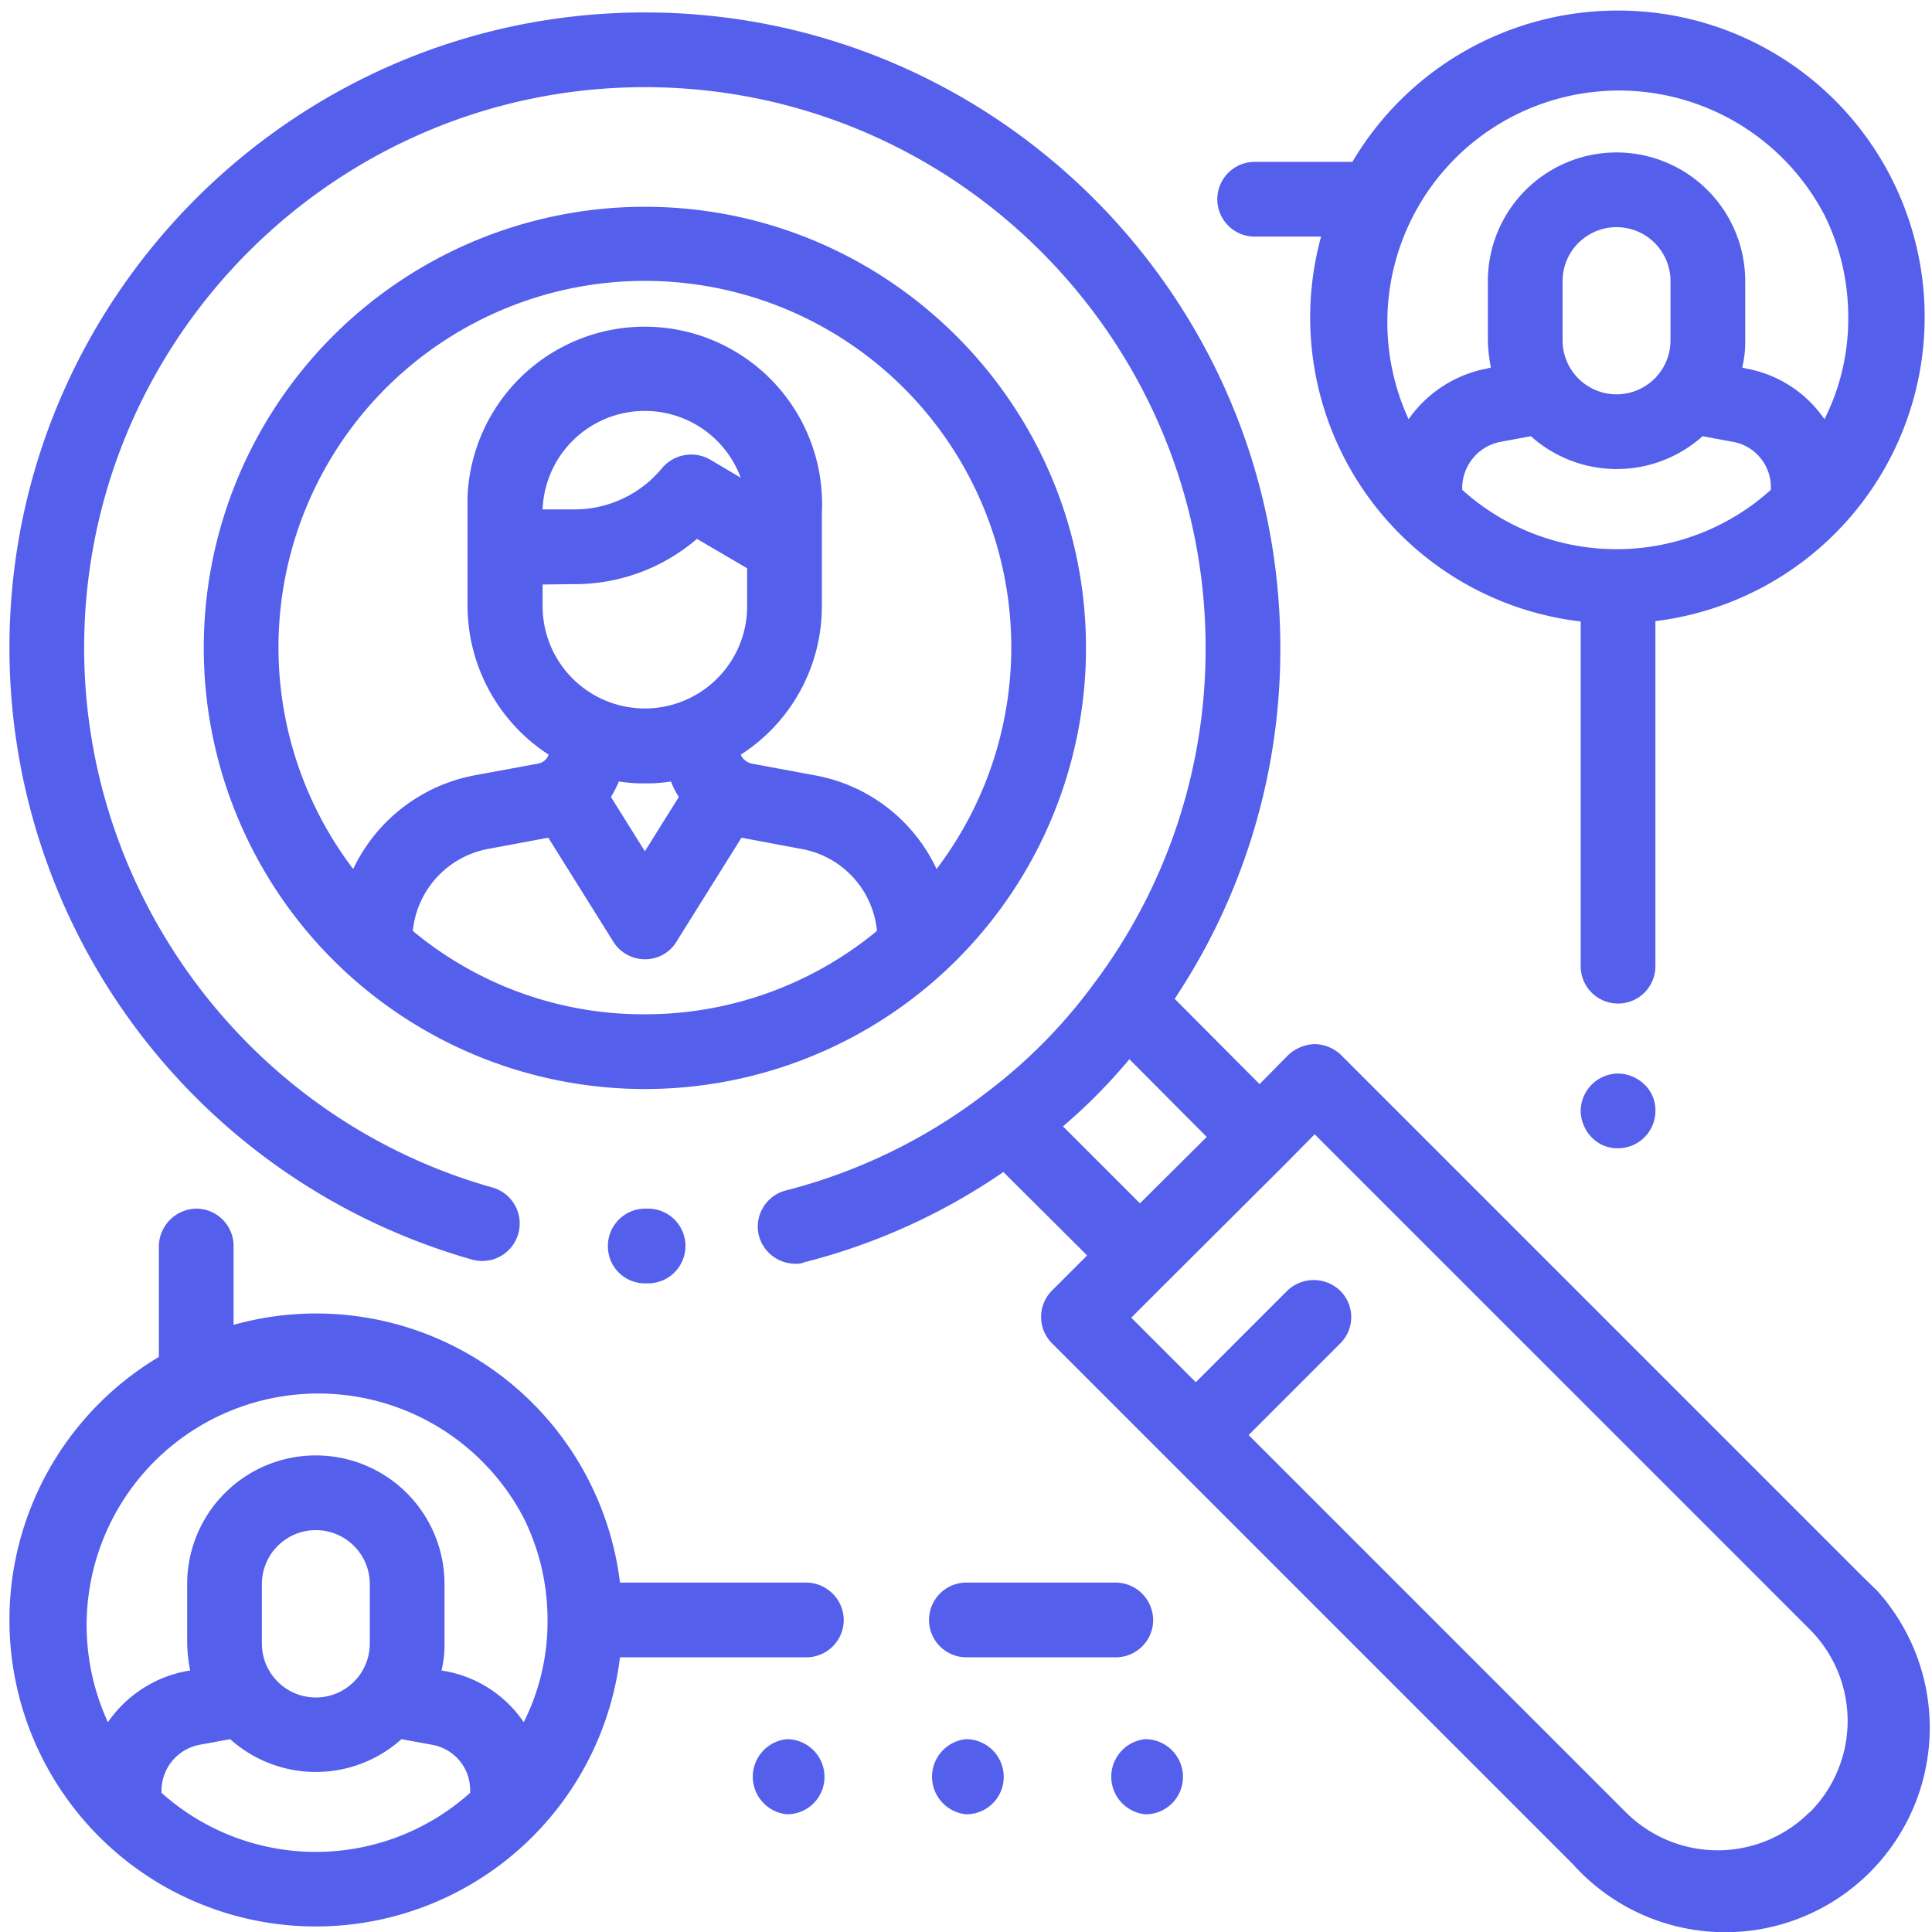
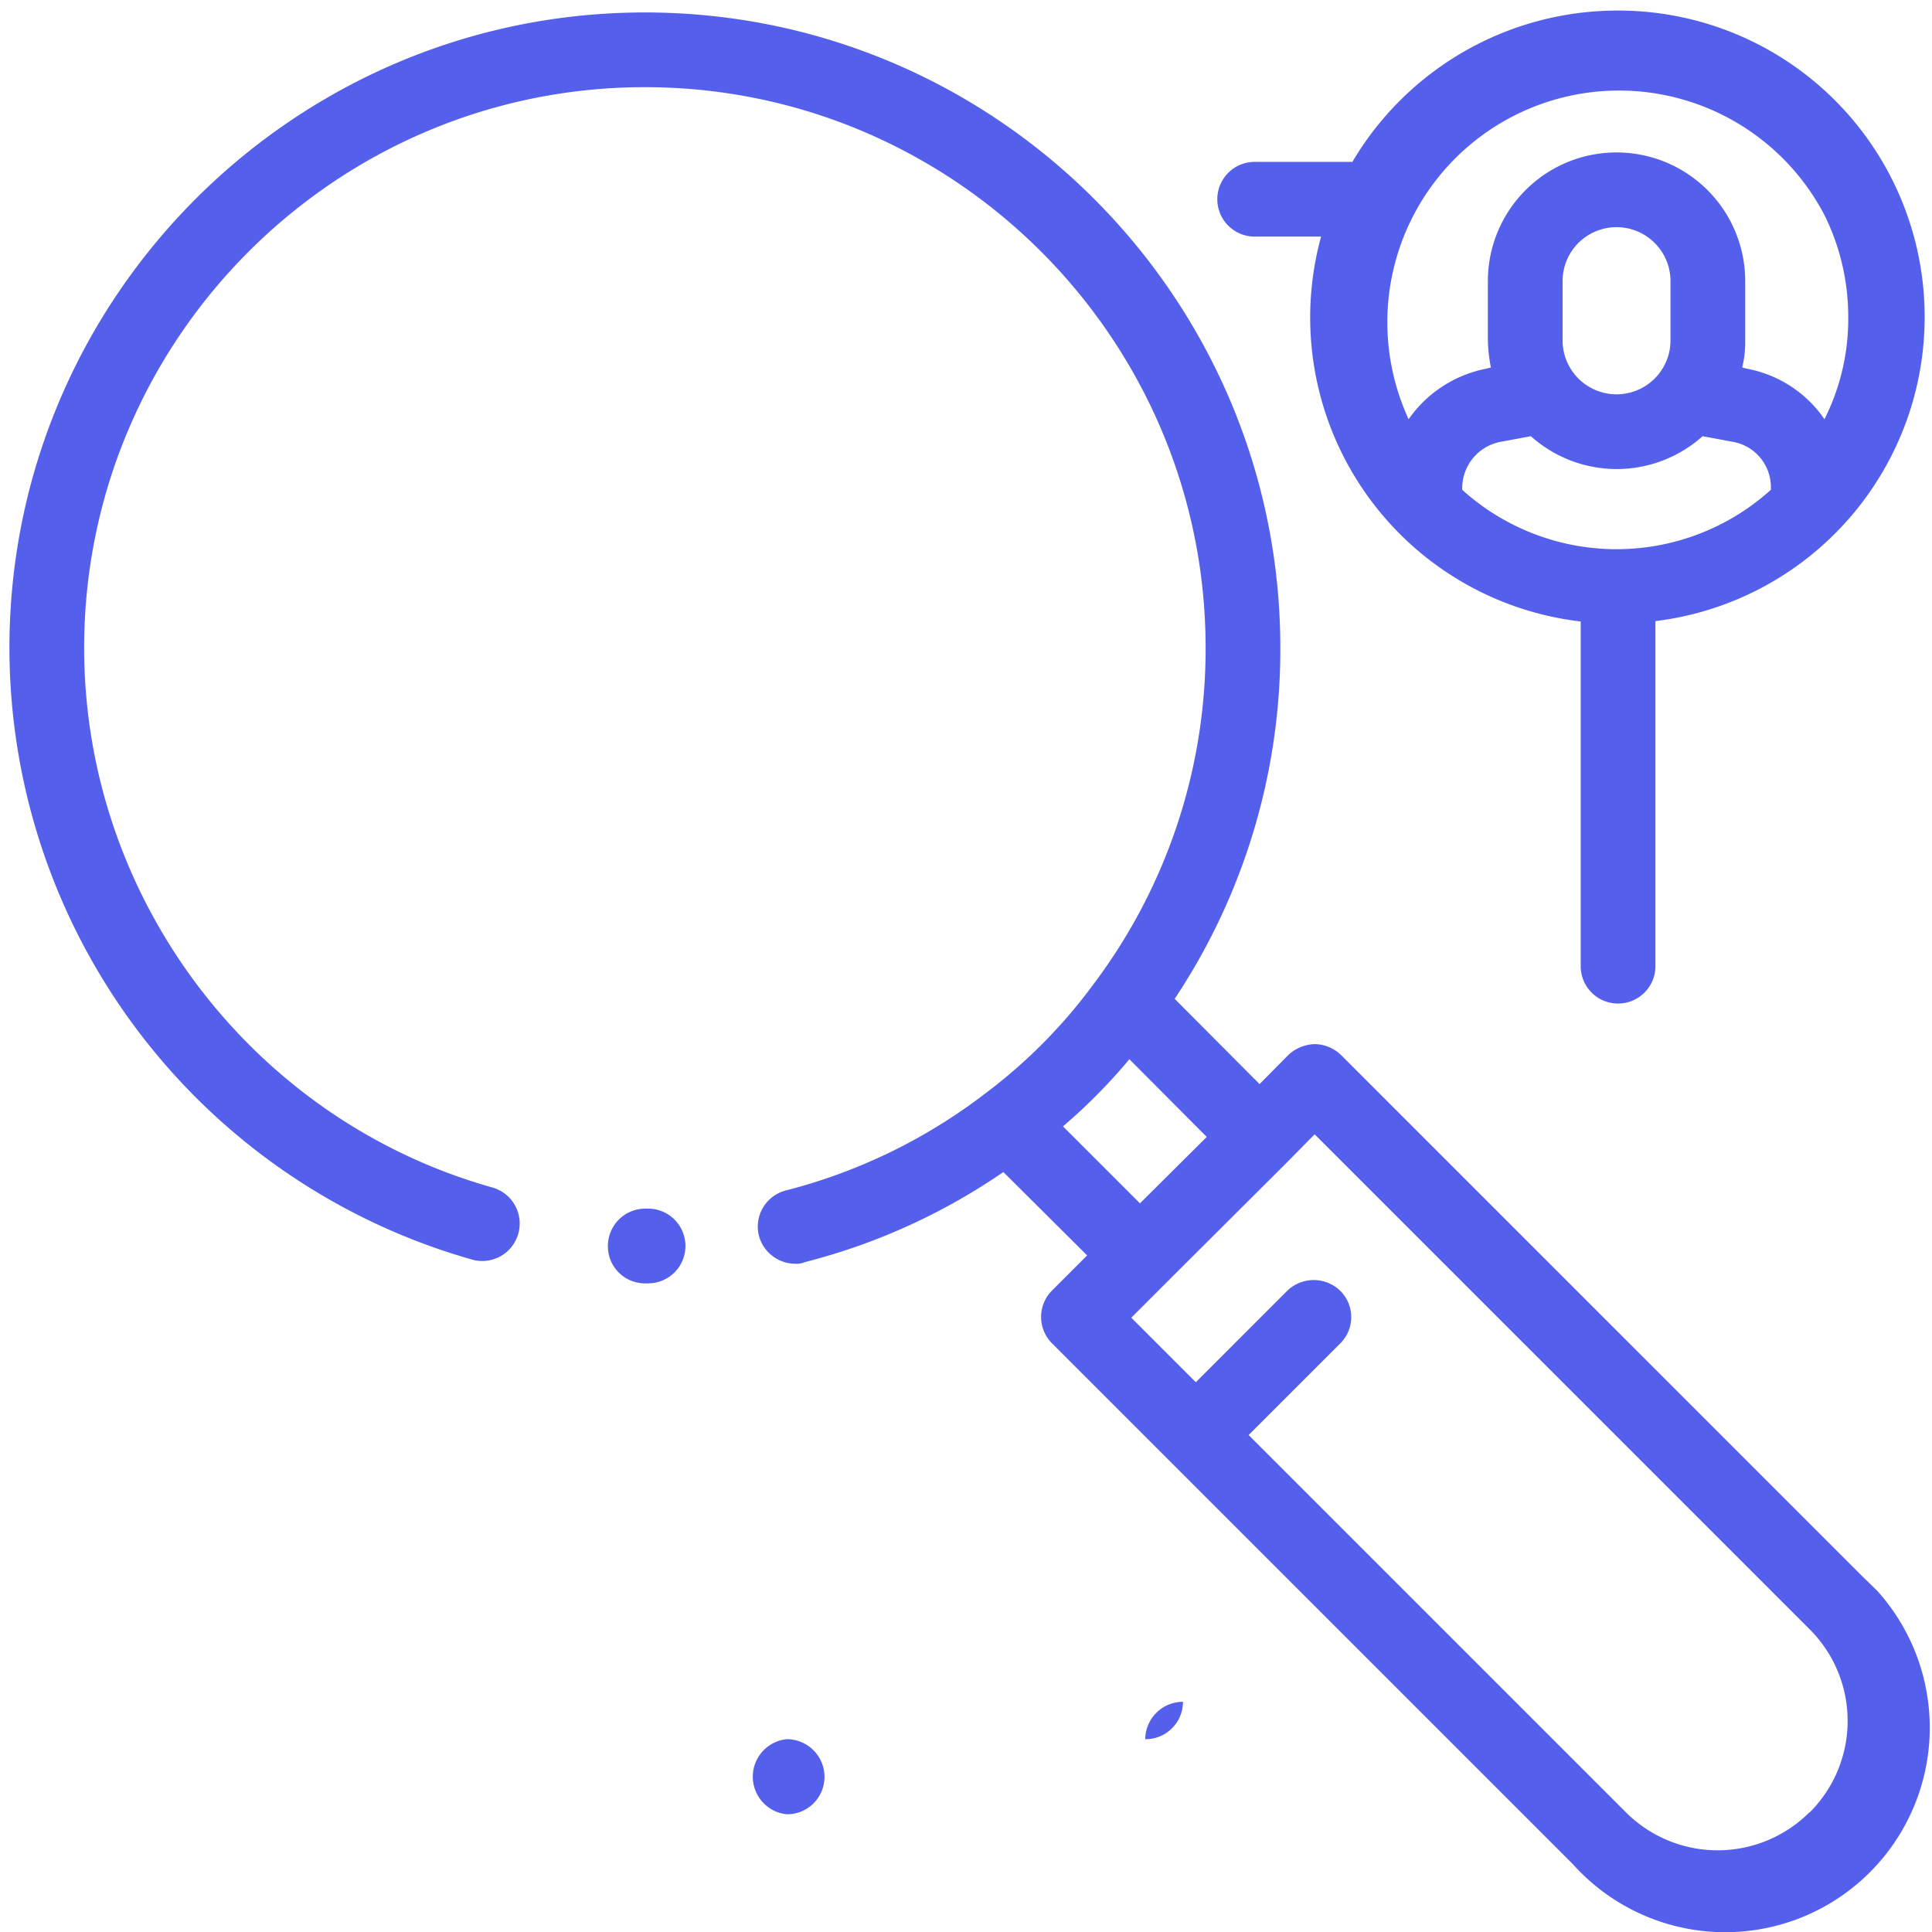
<svg xmlns="http://www.w3.org/2000/svg" id="Layer_1" data-name="Layer 1" viewBox="0 0 512 512">
  <defs>
    <style>.cls-1{fill:#545fec;}</style>
  </defs>
  <path class="cls-1" d="M171.7,320.3h-.8a9.9,9.9,0,0,0-9.8,10,9.8,9.8,0,0,0,9.8,9.8h.9a9.9,9.9,0,1,0-.1-19.8Z" />
-   <path class="cls-1" d="M170.9,54.8A116.9,116.9,0,1,0,287.8,171.7C287.8,107.3,235.3,54.8,170.9,54.8Zm0,214a95.5,95.5,0,0,1-61.5-22.1A24.6,24.6,0,0,1,129.2,225l16.1-3,17.2,27.5a9.9,9.9,0,0,0,13.7,3.2,9.5,9.5,0,0,0,3.1-3.2L196.5,222l16,3a24.4,24.4,0,0,1,19.9,21.7A96.4,96.4,0,0,1,170.9,268.8ZM152,154.8a49.6,49.6,0,0,0,32.7-12l13.3,7.8v10a27.1,27.1,0,1,1-54.2.1h0v-5.8ZM143.8,135a27.1,27.1,0,0,1,52.5-8.4l-8.1-4.8a10.1,10.1,0,0,0-12.7,2.2A30.1,30.1,0,0,1,152,135Zm36.1,76.2-9,14.4-9-14.4a26.3,26.3,0,0,0,2.1-4.1,40.1,40.1,0,0,0,6.9.5,38.7,38.7,0,0,0,6.9-.5,22.5,22.5,0,0,0,2.1,4.1Zm68.3,19.1a44.3,44.3,0,0,0-32.1-24.8l-16.7-3.1a4.2,4.2,0,0,1-3.1-2.4,46.7,46.7,0,0,0,21.5-39.4V136a47,47,0,1,0-93.9-4.3v28.9A47.2,47.2,0,0,0,145.4,200a3.7,3.7,0,0,1-3,2.4l-16.8,3.1a44.8,44.8,0,0,0-32,24.8,97.1,97.1,0,1,1,154.6,0Z" />
  <path class="cls-1" d="M493.5,417.7,355.4,279.6a10.3,10.3,0,0,0-7-2.9,10.8,10.8,0,0,0-7,2.9l-7.6,7.7-22.5-22.6a167.1,167.1,0,0,0,28-93c0-92.9-75.6-168.4-168.4-168.4S2.5,78.8,2.5,171.7A168.6,168.6,0,0,0,125.1,333.8a9.9,9.9,0,1,0,5.4-19.1h0C66.8,296.8,22.3,238,22.3,171.7,22.3,89.8,89,23.1,170.9,23.1S319.5,89.8,319.5,171.7a147.6,147.6,0,0,1-28.8,87.9l-.6.8A139,139,0,0,1,262,289.1l-2.1,1.6h0a146.4,146.4,0,0,1-51.7,24.8,9.9,9.9,0,0,0-7.1,11.9h0a10,10,0,0,0,9.6,7.5,5.3,5.3,0,0,0,2.5-.4,164.4,164.4,0,0,0,52.7-23.9l22.2,22.1-9.3,9.3a9.9,9.9,0,0,0-.1,13.9.1.1,0,0,0,.1.1l31.1,31.1h0l107,107a54.2,54.2,0,0,0,80.6-72.5ZM281.7,298.5a148,148,0,0,0,17.6-17.8l20.5,20.6-17.7,17.6ZM479.5,480.3a34.4,34.4,0,0,1-48.6,0l-100-100L355.2,356a9.8,9.8,0,0,0-.1-14,10.1,10.1,0,0,0-13.9,0l-24.3,24.3-17.1-17.1,9.3-9.3h0l31.7-31.6h0l7.6-7.7L479.5,431.7a34.3,34.3,0,0,1,.1,48.6Z" />
  <path class="cls-1" d="M428.4,2.8a81.6,81.6,0,0,0-70,40.1H332.5a9.9,9.9,0,1,0,0,19.8h17.6a81.1,81.1,0,0,0,68.8,102V256a9.9,9.9,0,1,0,19.8.1h0V164.6A81.2,81.2,0,0,0,428.4,2.8Zm40.9,127a61,61,0,0,1-81.8,0v-.6a12.5,12.5,0,0,1,10.1-12.1l8.1-1.5a34.1,34.1,0,0,0,45.5,0l8.1,1.5a12.2,12.2,0,0,1,10,12.1ZM414.1,90.2V74.5a14.3,14.3,0,0,1,28.6,0V90.2a14.3,14.3,0,0,1-28.6,0Zm69.4,20.9a32,32,0,0,0-20.6-13.4l-1.2-.3a28.4,28.4,0,0,0,.8-7.2V74.5a34.1,34.1,0,0,0-68.2,0V90.2a41.8,41.8,0,0,0,.8,7.2l-1.2.3a32.7,32.7,0,0,0-20.6,13.4A61.4,61.4,0,0,1,483.5,57a60.5,60.5,0,0,1,6.3,27A59,59,0,0,1,483.5,111.1Z" />
-   <path class="cls-1" d="M435.8,287.4a10.3,10.3,0,0,0-7-2.9,10,10,0,0,0-9.9,9.9,10.3,10.3,0,0,0,2.9,7,9.4,9.4,0,0,0,7,2.9,9.9,9.9,0,0,0,9.9-9.9A9.4,9.4,0,0,0,435.8,287.4Z" />
-   <path class="cls-1" d="M213.7,419.4H164.3A81.1,81.1,0,0,0,61.9,351.1V330.2a9.9,9.9,0,0,0-9.9-9.9,10.1,10.1,0,0,0-9.9,9.9v29.4a81.2,81.2,0,1,0,122.2,79.6h49.4a9.9,9.9,0,0,0,9.9-9.9A10,10,0,0,0,213.7,419.4Zm-89.1,55.7a61.2,61.2,0,0,1-81.8,0v-.6a12.4,12.4,0,0,1,10-12.1l8.2-1.5a34,34,0,0,0,45.4,0l8.2,1.5a12.2,12.2,0,0,1,10,12.1ZM69.4,435.5V419.8a14.3,14.3,0,0,1,28.6,0v15.7a14.3,14.3,0,1,1-28.6.1Zm69.4,20.9a32.1,32.1,0,0,0-20.6-13.5l-1.2-.2a28.4,28.4,0,0,0,.8-7.2V419.8a34.1,34.1,0,1,0-68.2,0h0v15.7a41.8,41.8,0,0,0,.8,7.2l-1.2.2a32.6,32.6,0,0,0-20.6,13.5,61.4,61.4,0,0,1,110.2-54.1,60.5,60.5,0,0,1,6.3,27,59.3,59.3,0,0,1-6.3,27.1Z" />
-   <path class="cls-1" d="M295.7,419.4H256.1a9.9,9.9,0,0,0,0,19.8h39.6a9.9,9.9,0,0,0,9.9-9.9A10,10,0,0,0,295.7,419.4Z" />
  <path class="cls-1" d="M208.5,460.9a10,10,0,0,0,0,19.9h.1a9.9,9.9,0,0,0,9.9-9.9A10,10,0,0,0,208.5,460.9Z" />
-   <path class="cls-1" d="M256,460.9a10,10,0,0,0,0,19.9h.1a9.9,9.9,0,0,0,9.9-9.9A10,10,0,0,0,256,460.9Z" />
-   <path class="cls-1" d="M303.5,460.9a10,10,0,0,0,0,19.9h.1a9.9,9.9,0,0,0,9.9-9.9A10,10,0,0,0,303.5,460.9Z" />
+   <path class="cls-1" d="M303.5,460.9h.1a9.9,9.9,0,0,0,9.9-9.9A10,10,0,0,0,303.5,460.9Z" />
</svg>